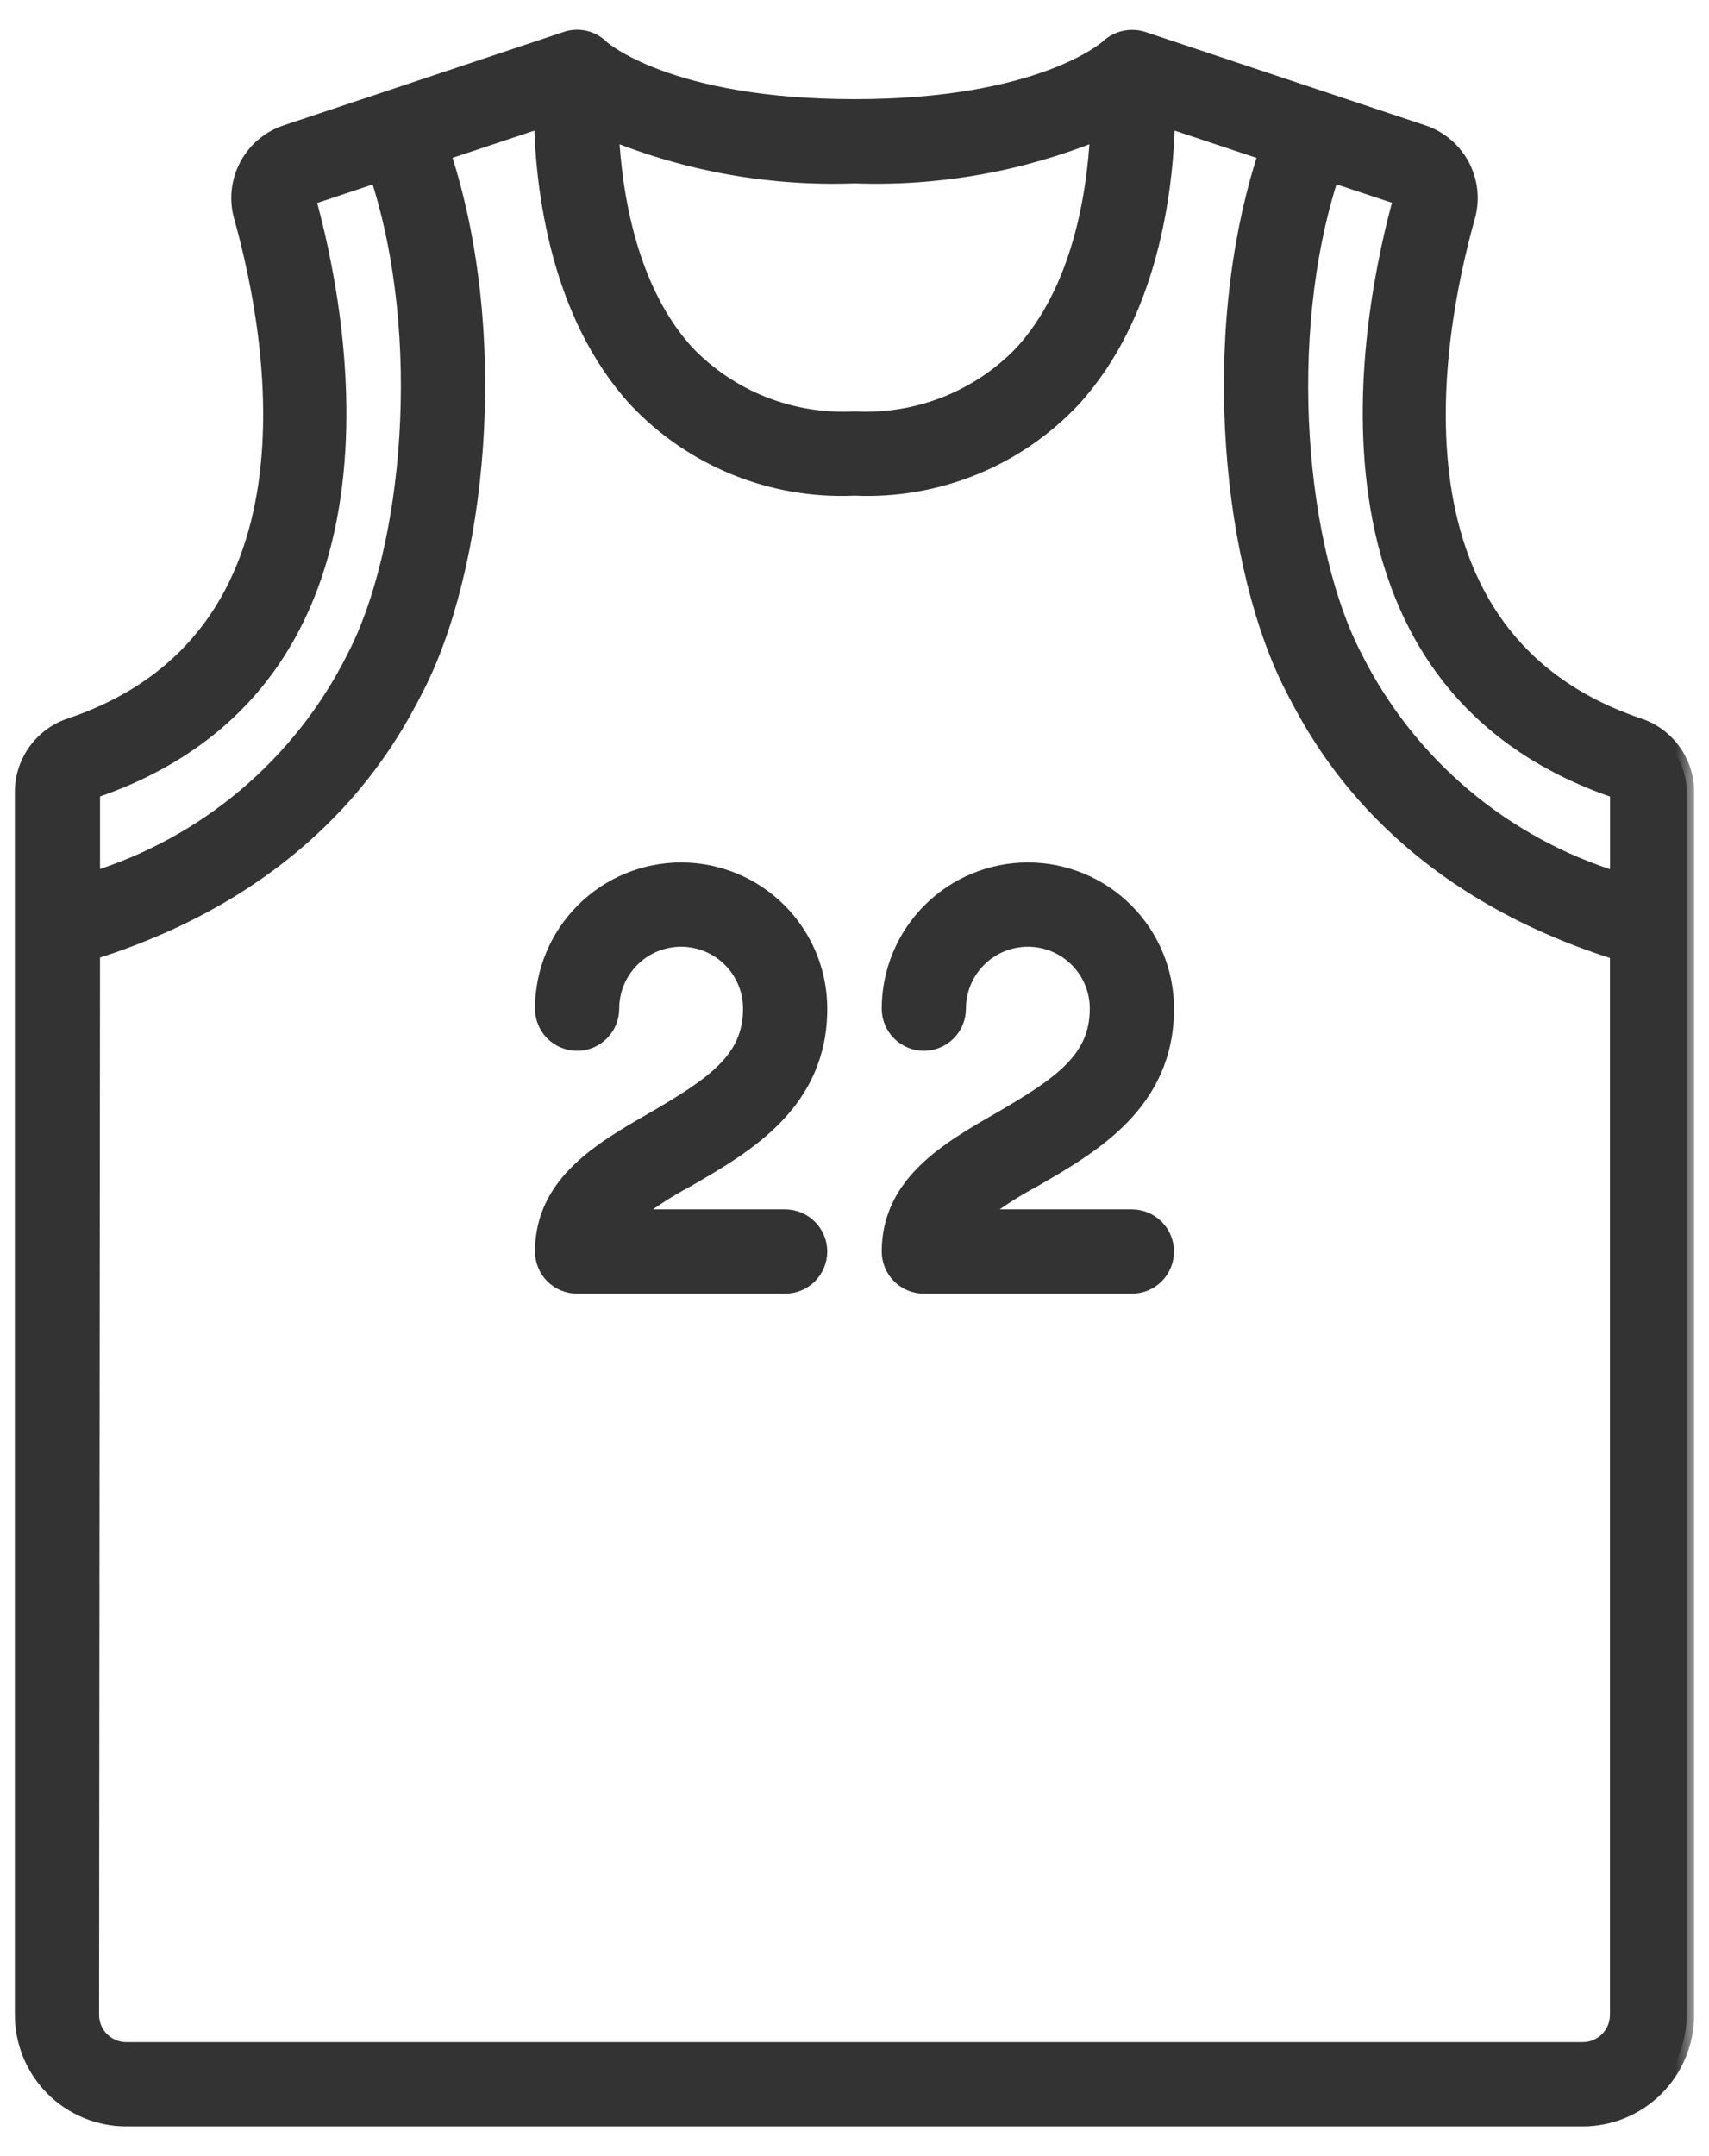
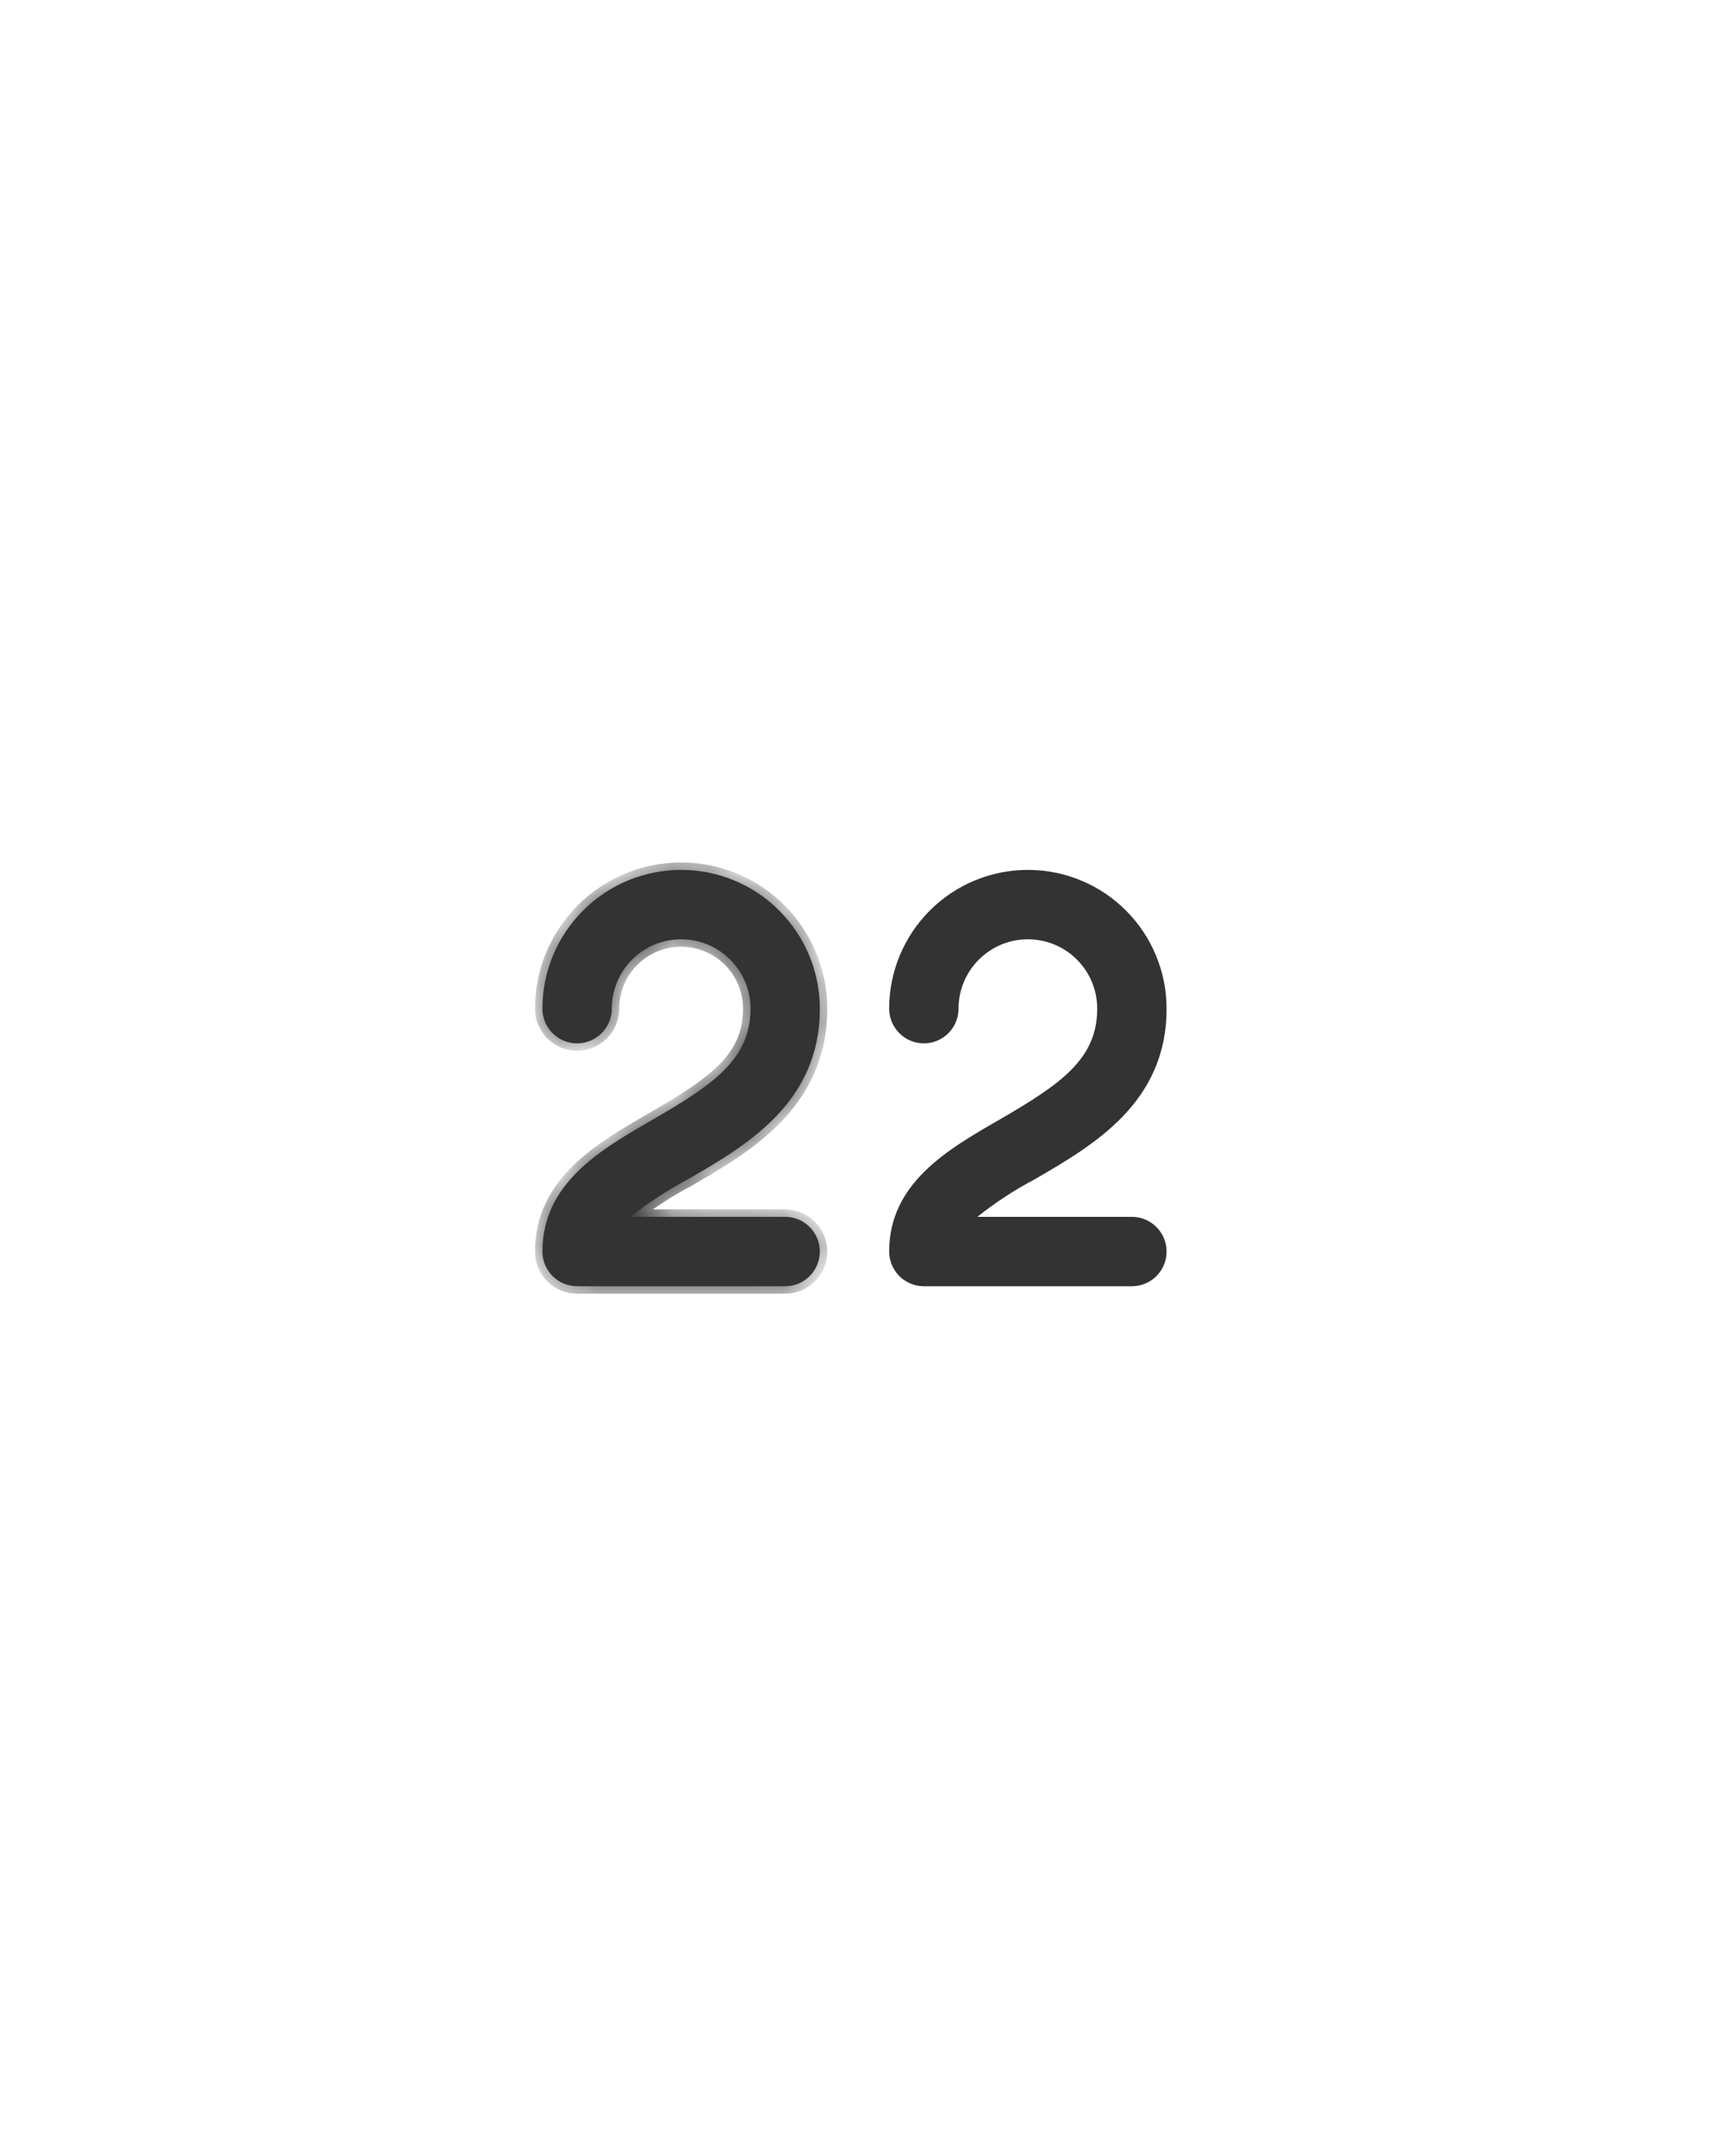
<svg xmlns="http://www.w3.org/2000/svg" width="46" height="58" viewBox="0 0 46 58" fill="none">
  <mask id="path-1-outside-1_1045_2157" maskUnits="userSpaceOnUse" x="-0.4" y="0" width="46" height="58" fill="black">
-     <rect fill="white" x="-0.4" width="46" height="58" />
    <path d="M3.4 57H42.6C43.343 57 44.055 56.705 44.58 56.18C45.105 55.655 45.4 54.943 45.4 54.2V21.289C45.397 20.895 45.27 20.512 45.037 20.194C44.805 19.875 44.478 19.638 44.104 19.515C37.148 17.169 38.571 9.163 39.505 5.831C39.635 5.37 39.582 4.876 39.357 4.453C39.132 4.03 38.752 3.71 38.297 3.56L30.762 1.048C30.599 0.997 30.427 0.99 30.261 1.027C30.095 1.065 29.942 1.146 29.818 1.262C29.801 1.28 28.04 2.867 23 2.867C17.96 2.867 16.199 1.28 16.193 1.274C16.071 1.151 15.917 1.065 15.748 1.025C15.579 0.985 15.403 0.993 15.239 1.048L7.704 3.56C7.249 3.71 6.869 4.029 6.644 4.452C6.419 4.875 6.365 5.368 6.495 5.829C7.428 9.163 8.848 17.169 1.895 19.515C1.52 19.638 1.194 19.875 0.962 20.194C0.73 20.512 0.603 20.895 0.6 21.289V54.2C0.6 54.943 0.895 55.655 1.42 56.18C1.945 56.705 2.657 57 3.4 57ZM35.844 4.705L37.71 5.325C36.87 8.327 34.803 18.345 43.536 21.285V23.656C42.018 23.189 40.609 22.42 39.396 21.395C38.183 20.37 37.19 19.109 36.476 17.69C34.96 14.805 34.413 9.081 35.844 4.705ZM23 4.733C25.238 4.815 27.467 4.422 29.542 3.58C29.458 5.221 29.062 7.791 27.503 9.493C26.924 10.095 26.222 10.564 25.445 10.87C24.668 11.176 23.834 11.311 23 11.267C22.166 11.311 21.332 11.176 20.555 10.87C19.779 10.564 19.076 10.095 18.497 9.493C16.938 7.791 16.542 5.22 16.458 3.58C18.533 4.422 20.762 4.815 23 4.733ZM2.492 21.283C11.197 18.346 9.134 8.327 8.294 5.331L10.16 4.709C11.589 9.085 11.041 14.806 9.526 17.697C8.816 19.113 7.826 20.37 6.617 21.393C5.408 22.416 4.005 23.184 2.492 23.651V21.283ZM2.492 25.613C8.492 23.725 10.509 19.861 11.183 18.56C12.871 15.337 13.561 9.087 11.93 4.119L14.574 3.24C14.619 5.107 15.015 8.453 17.113 10.75C17.864 11.547 18.78 12.174 19.796 12.585C20.812 12.996 21.905 13.183 23 13.133C24.095 13.183 25.189 12.995 26.205 12.584C27.221 12.172 28.136 11.545 28.887 10.747C30.985 8.45 31.382 5.107 31.426 3.24L34.072 4.12C32.441 9.089 33.13 15.34 34.819 18.561C35.496 19.867 37.519 23.738 43.534 25.624V54.2C43.534 54.447 43.436 54.685 43.261 54.86C43.086 55.035 42.849 55.133 42.601 55.133H3.4C3.153 55.133 2.915 55.035 2.74 54.86C2.565 54.685 2.467 54.447 2.467 54.2L2.492 25.613Z" />
    <path d="M17.566 30.12C16.175 30.919 14.6 31.828 14.6 33.667C14.6 33.914 14.698 34.152 14.873 34.327C15.049 34.502 15.286 34.6 15.533 34.6H21.133C21.381 34.6 21.618 34.502 21.793 34.327C21.968 34.152 22.067 33.914 22.067 33.667C22.067 33.419 21.968 33.182 21.793 33.007C21.618 32.832 21.381 32.733 21.133 32.733H16.974C17.45 32.353 17.961 32.018 18.5 31.733C20.089 30.814 22.067 29.673 22.067 27.133C22.067 26.143 21.673 25.194 20.973 24.494C20.273 23.793 19.323 23.4 18.333 23.4C17.343 23.4 16.394 23.793 15.694 24.494C14.993 25.194 14.6 26.143 14.6 27.133C14.6 27.381 14.698 27.618 14.873 27.793C15.049 27.968 15.286 28.067 15.533 28.067C15.781 28.067 16.018 27.968 16.193 27.793C16.368 27.618 16.467 27.381 16.467 27.133C16.467 26.638 16.663 26.163 17.014 25.814C17.363 25.463 17.838 25.267 18.333 25.267C18.828 25.267 19.303 25.463 19.653 25.814C20.003 26.163 20.2 26.638 20.2 27.133C20.2 28.497 19.205 29.17 17.566 30.12Z" />
-     <path d="M24.867 28.067C25.114 28.067 25.352 27.968 25.527 27.793C25.702 27.618 25.8 27.381 25.8 27.133C25.8 26.638 25.997 26.163 26.347 25.814C26.697 25.463 27.172 25.267 27.667 25.267C28.162 25.267 28.637 25.463 28.987 25.814C29.337 26.163 29.533 26.638 29.533 27.133C29.533 28.497 28.538 29.17 26.9 30.12C25.509 30.919 23.933 31.828 23.933 33.667C23.933 33.914 24.032 34.152 24.207 34.327C24.382 34.502 24.619 34.6 24.867 34.6H30.467C30.714 34.6 30.952 34.502 31.127 34.327C31.302 34.152 31.4 33.914 31.4 33.667C31.4 33.419 31.302 33.182 31.127 33.007C30.952 32.832 30.714 32.733 30.467 32.733H26.307C26.783 32.353 27.294 32.018 27.833 31.733C29.422 30.814 31.4 29.673 31.4 27.133C31.4 26.143 31.007 25.194 30.307 24.494C29.607 23.793 28.657 23.4 27.667 23.4C26.677 23.4 25.727 23.793 25.027 24.494C24.327 25.194 23.933 26.143 23.933 27.133C23.933 27.381 24.032 27.618 24.207 27.793C24.382 27.968 24.619 28.067 24.867 28.067Z" />
  </mask>
-   <path d="M3.4 57H42.6C43.343 57 44.055 56.705 44.58 56.18C45.105 55.655 45.4 54.943 45.4 54.2V21.289C45.397 20.895 45.27 20.512 45.037 20.194C44.805 19.875 44.478 19.638 44.104 19.515C37.148 17.169 38.571 9.163 39.505 5.831C39.635 5.37 39.582 4.876 39.357 4.453C39.132 4.03 38.752 3.71 38.297 3.56L30.762 1.048C30.599 0.997 30.427 0.99 30.261 1.027C30.095 1.065 29.942 1.146 29.818 1.262C29.801 1.28 28.04 2.867 23 2.867C17.96 2.867 16.199 1.28 16.193 1.274C16.071 1.151 15.917 1.065 15.748 1.025C15.579 0.985 15.403 0.993 15.239 1.048L7.704 3.56C7.249 3.71 6.869 4.029 6.644 4.452C6.419 4.875 6.365 5.368 6.495 5.829C7.428 9.163 8.848 17.169 1.895 19.515C1.52 19.638 1.194 19.875 0.962 20.194C0.73 20.512 0.603 20.895 0.6 21.289V54.2C0.6 54.943 0.895 55.655 1.42 56.18C1.945 56.705 2.657 57 3.4 57ZM35.844 4.705L37.71 5.325C36.87 8.327 34.803 18.345 43.536 21.285V23.656C42.018 23.189 40.609 22.42 39.396 21.395C38.183 20.37 37.19 19.109 36.476 17.69C34.96 14.805 34.413 9.081 35.844 4.705ZM23 4.733C25.238 4.815 27.467 4.422 29.542 3.58C29.458 5.221 29.062 7.791 27.503 9.493C26.924 10.095 26.222 10.564 25.445 10.87C24.668 11.176 23.834 11.311 23 11.267C22.166 11.311 21.332 11.176 20.555 10.87C19.779 10.564 19.076 10.095 18.497 9.493C16.938 7.791 16.542 5.22 16.458 3.58C18.533 4.422 20.762 4.815 23 4.733ZM2.492 21.283C11.197 18.346 9.134 8.327 8.294 5.331L10.16 4.709C11.589 9.085 11.041 14.806 9.526 17.697C8.816 19.113 7.826 20.37 6.617 21.393C5.408 22.416 4.005 23.184 2.492 23.651V21.283ZM2.492 25.613C8.492 23.725 10.509 19.861 11.183 18.56C12.871 15.337 13.561 9.087 11.93 4.119L14.574 3.24C14.619 5.107 15.015 8.453 17.113 10.75C17.864 11.547 18.78 12.174 19.796 12.585C20.812 12.996 21.905 13.183 23 13.133C24.095 13.183 25.189 12.995 26.205 12.584C27.221 12.172 28.136 11.545 28.887 10.747C30.985 8.45 31.382 5.107 31.426 3.24L34.072 4.12C32.441 9.089 33.13 15.34 34.819 18.561C35.496 19.867 37.519 23.738 43.534 25.624V54.2C43.534 54.447 43.436 54.685 43.261 54.86C43.086 55.035 42.849 55.133 42.601 55.133H3.4C3.153 55.133 2.915 55.035 2.74 54.86C2.565 54.685 2.467 54.447 2.467 54.2L2.492 25.613Z" fill="#333333" />
  <path d="M17.566 30.12C16.175 30.919 14.6 31.828 14.6 33.667C14.6 33.914 14.698 34.152 14.873 34.327C15.049 34.502 15.286 34.6 15.533 34.6H21.133C21.381 34.6 21.618 34.502 21.793 34.327C21.968 34.152 22.067 33.914 22.067 33.667C22.067 33.419 21.968 33.182 21.793 33.007C21.618 32.832 21.381 32.733 21.133 32.733H16.974C17.45 32.353 17.961 32.018 18.5 31.733C20.089 30.814 22.067 29.673 22.067 27.133C22.067 26.143 21.673 25.194 20.973 24.494C20.273 23.793 19.323 23.4 18.333 23.4C17.343 23.4 16.394 23.793 15.694 24.494C14.993 25.194 14.6 26.143 14.6 27.133C14.6 27.381 14.698 27.618 14.873 27.793C15.049 27.968 15.286 28.067 15.533 28.067C15.781 28.067 16.018 27.968 16.193 27.793C16.368 27.618 16.467 27.381 16.467 27.133C16.467 26.638 16.663 26.163 17.014 25.814C17.363 25.463 17.838 25.267 18.333 25.267C18.828 25.267 19.303 25.463 19.653 25.814C20.003 26.163 20.2 26.638 20.2 27.133C20.2 28.497 19.205 29.17 17.566 30.12Z" fill="#333333" />
  <path d="M24.867 28.067C25.114 28.067 25.352 27.968 25.527 27.793C25.702 27.618 25.8 27.381 25.8 27.133C25.8 26.638 25.997 26.163 26.347 25.814C26.697 25.463 27.172 25.267 27.667 25.267C28.162 25.267 28.637 25.463 28.987 25.814C29.337 26.163 29.533 26.638 29.533 27.133C29.533 28.497 28.538 29.17 26.9 30.12C25.509 30.919 23.933 31.828 23.933 33.667C23.933 33.914 24.032 34.152 24.207 34.327C24.382 34.502 24.619 34.6 24.867 34.6H30.467C30.714 34.6 30.952 34.502 31.127 34.327C31.302 34.152 31.4 33.914 31.4 33.667C31.4 33.419 31.302 33.182 31.127 33.007C30.952 32.832 30.714 32.733 30.467 32.733H26.307C26.783 32.353 27.294 32.018 27.833 31.733C29.422 30.814 31.4 29.673 31.4 27.133C31.4 26.143 31.007 25.194 30.307 24.494C29.607 23.793 28.657 23.4 27.667 23.4C26.677 23.4 25.727 23.793 25.027 24.494C24.327 25.194 23.933 26.143 23.933 27.133C23.933 27.381 24.032 27.618 24.207 27.793C24.382 27.968 24.619 28.067 24.867 28.067Z" fill="#333333" />
-   <path d="M3.4 57H42.6C43.343 57 44.055 56.705 44.58 56.18C45.105 55.655 45.4 54.943 45.4 54.2V21.289C45.397 20.895 45.27 20.512 45.037 20.194C44.805 19.875 44.478 19.638 44.104 19.515C37.148 17.169 38.571 9.163 39.505 5.831C39.635 5.37 39.582 4.876 39.357 4.453C39.132 4.03 38.752 3.71 38.297 3.56L30.762 1.048C30.599 0.997 30.427 0.99 30.261 1.027C30.095 1.065 29.942 1.146 29.818 1.262C29.801 1.28 28.04 2.867 23 2.867C17.96 2.867 16.199 1.28 16.193 1.274C16.071 1.151 15.917 1.065 15.748 1.025C15.579 0.985 15.403 0.993 15.239 1.048L7.704 3.56C7.249 3.71 6.869 4.029 6.644 4.452C6.419 4.875 6.365 5.368 6.495 5.829C7.428 9.163 8.848 17.169 1.895 19.515C1.52 19.638 1.194 19.875 0.962 20.194C0.73 20.512 0.603 20.895 0.6 21.289V54.2C0.6 54.943 0.895 55.655 1.42 56.18C1.945 56.705 2.657 57 3.4 57ZM35.844 4.705L37.71 5.325C36.87 8.327 34.803 18.345 43.536 21.285V23.656C42.018 23.189 40.609 22.42 39.396 21.395C38.183 20.37 37.19 19.109 36.476 17.69C34.96 14.805 34.413 9.081 35.844 4.705ZM23 4.733C25.238 4.815 27.467 4.422 29.542 3.58C29.458 5.221 29.062 7.791 27.503 9.493C26.924 10.095 26.222 10.564 25.445 10.87C24.668 11.176 23.834 11.311 23 11.267C22.166 11.311 21.332 11.176 20.555 10.87C19.779 10.564 19.076 10.095 18.497 9.493C16.938 7.791 16.542 5.22 16.458 3.58C18.533 4.422 20.762 4.815 23 4.733ZM2.492 21.283C11.197 18.346 9.134 8.327 8.294 5.331L10.16 4.709C11.589 9.085 11.041 14.806 9.526 17.697C8.816 19.113 7.826 20.37 6.617 21.393C5.408 22.416 4.005 23.184 2.492 23.651V21.283ZM2.492 25.613C8.492 23.725 10.509 19.861 11.183 18.56C12.871 15.337 13.561 9.087 11.93 4.119L14.574 3.24C14.619 5.107 15.015 8.453 17.113 10.75C17.864 11.547 18.78 12.174 19.796 12.585C20.812 12.996 21.905 13.183 23 13.133C24.095 13.183 25.189 12.995 26.205 12.584C27.221 12.172 28.136 11.545 28.887 10.747C30.985 8.45 31.382 5.107 31.426 3.24L34.072 4.12C32.441 9.089 33.13 15.34 34.819 18.561C35.496 19.867 37.519 23.738 43.534 25.624V54.2C43.534 54.447 43.436 54.685 43.261 54.86C43.086 55.035 42.849 55.133 42.601 55.133H3.4C3.153 55.133 2.915 55.035 2.74 54.86C2.565 54.685 2.467 54.447 2.467 54.2L2.492 25.613Z" stroke="#333333" stroke-width="0.4" mask="url(#path-1-outside-1_1045_2157)" />
  <path d="M17.566 30.12C16.175 30.919 14.6 31.828 14.6 33.667C14.6 33.914 14.698 34.152 14.873 34.327C15.049 34.502 15.286 34.6 15.533 34.6H21.133C21.381 34.6 21.618 34.502 21.793 34.327C21.968 34.152 22.067 33.914 22.067 33.667C22.067 33.419 21.968 33.182 21.793 33.007C21.618 32.832 21.381 32.733 21.133 32.733H16.974C17.45 32.353 17.961 32.018 18.5 31.733C20.089 30.814 22.067 29.673 22.067 27.133C22.067 26.143 21.673 25.194 20.973 24.494C20.273 23.793 19.323 23.4 18.333 23.4C17.343 23.4 16.394 23.793 15.694 24.494C14.993 25.194 14.6 26.143 14.6 27.133C14.6 27.381 14.698 27.618 14.873 27.793C15.049 27.968 15.286 28.067 15.533 28.067C15.781 28.067 16.018 27.968 16.193 27.793C16.368 27.618 16.467 27.381 16.467 27.133C16.467 26.638 16.663 26.163 17.014 25.814C17.363 25.463 17.838 25.267 18.333 25.267C18.828 25.267 19.303 25.463 19.653 25.814C20.003 26.163 20.2 26.638 20.2 27.133C20.2 28.497 19.205 29.17 17.566 30.12Z" stroke="#333333" stroke-width="0.4" mask="url(#path-1-outside-1_1045_2157)" />
-   <path d="M24.867 28.067C25.114 28.067 25.352 27.968 25.527 27.793C25.702 27.618 25.8 27.381 25.8 27.133C25.8 26.638 25.997 26.163 26.347 25.814C26.697 25.463 27.172 25.267 27.667 25.267C28.162 25.267 28.637 25.463 28.987 25.814C29.337 26.163 29.533 26.638 29.533 27.133C29.533 28.497 28.538 29.17 26.9 30.12C25.509 30.919 23.933 31.828 23.933 33.667C23.933 33.914 24.032 34.152 24.207 34.327C24.382 34.502 24.619 34.6 24.867 34.6H30.467C30.714 34.6 30.952 34.502 31.127 34.327C31.302 34.152 31.4 33.914 31.4 33.667C31.4 33.419 31.302 33.182 31.127 33.007C30.952 32.832 30.714 32.733 30.467 32.733H26.307C26.783 32.353 27.294 32.018 27.833 31.733C29.422 30.814 31.4 29.673 31.4 27.133C31.4 26.143 31.007 25.194 30.307 24.494C29.607 23.793 28.657 23.4 27.667 23.4C26.677 23.4 25.727 23.793 25.027 24.494C24.327 25.194 23.933 26.143 23.933 27.133C23.933 27.381 24.032 27.618 24.207 27.793C24.382 27.968 24.619 28.067 24.867 28.067Z" stroke="#333333" stroke-width="0.4" mask="url(#path-1-outside-1_1045_2157)" />
</svg>